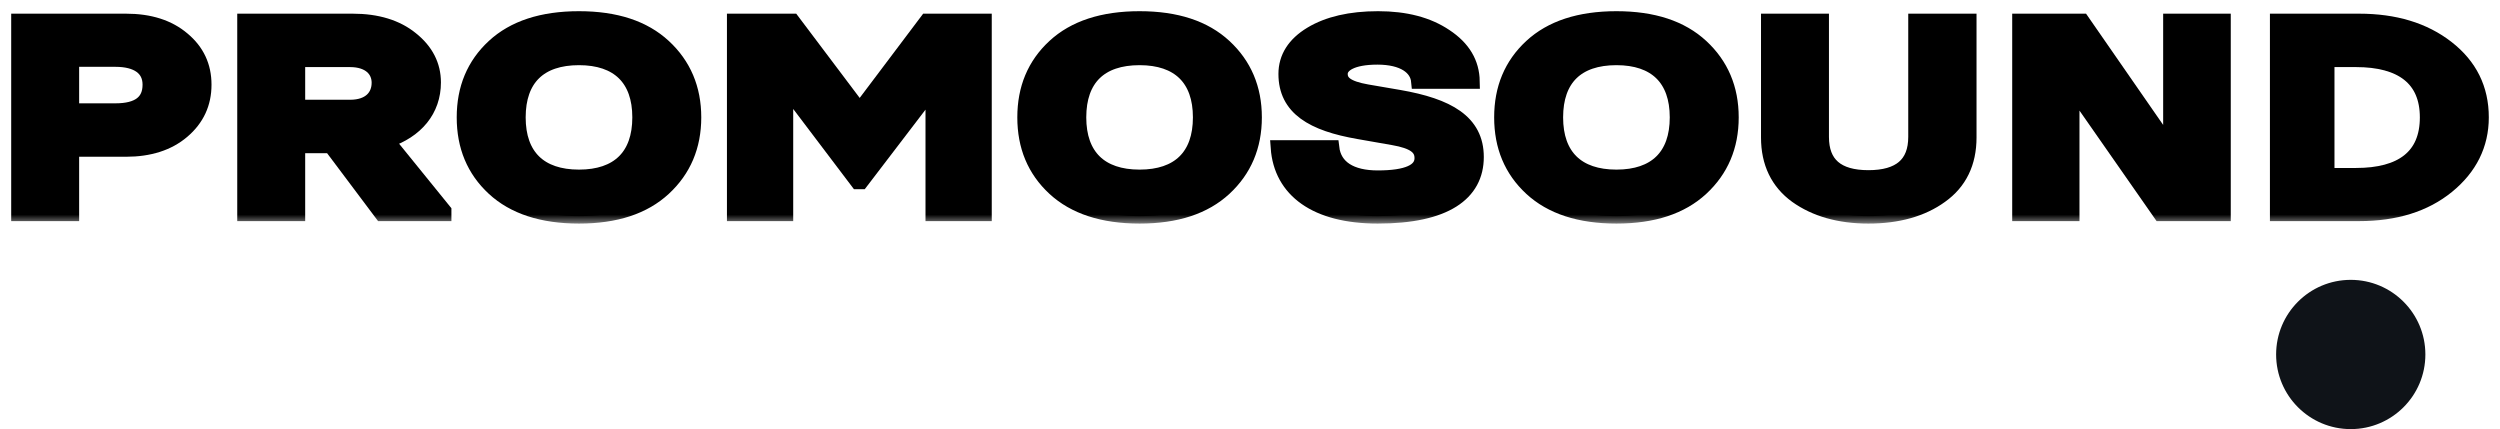
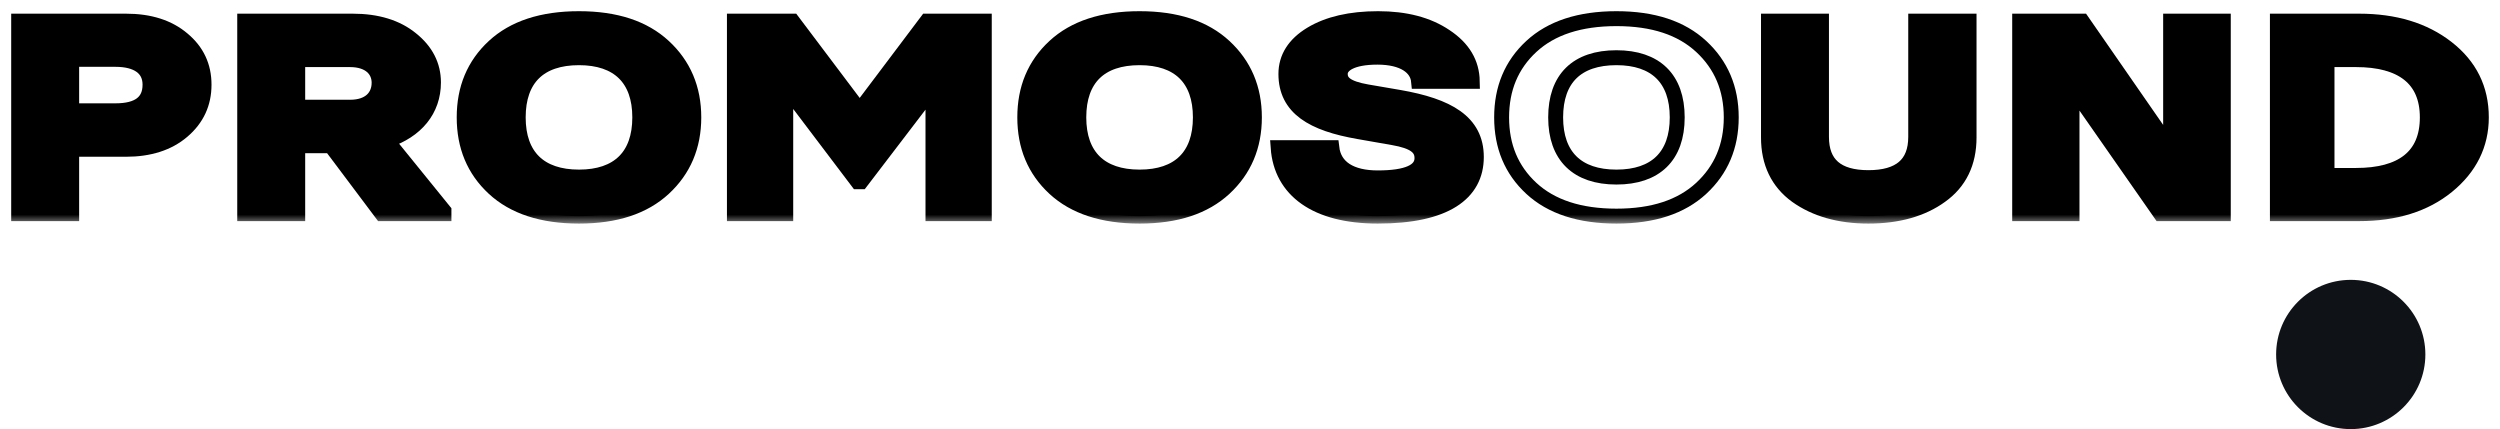
<svg xmlns="http://www.w3.org/2000/svg" width="134" height="23" viewBox="0 0 134 23" fill="none">
  <mask id="path-1-outside-1_327_3233" maskUnits="userSpaceOnUse" x="0" y="0" width="134" height="12" fill="black">
    <rect fill="white" width="134" height="12" />
    <path d="M3.842 11.452H1V1.133H6.756C8.023 1.133 9.036 1.457 9.797 2.106C10.557 2.74 10.937 3.55 10.937 4.538C10.937 5.54 10.557 6.366 9.779 7.029C9.018 7.678 8.005 8.002 6.756 8.002H3.842V11.452ZM3.842 3.182V5.938H6.195C7.426 5.938 8.041 5.467 8.041 4.538C8.041 3.653 7.353 3.182 6.195 3.182H3.842Z" />
    <path d="M20.737 7.531L23.796 11.304V11.452H20.465L17.732 7.811H15.958V11.452H13.116V1.133H18.909C20.212 1.133 21.262 1.457 22.04 2.091C22.836 2.725 23.234 3.506 23.234 4.42C23.234 5.894 22.311 7.015 20.737 7.531ZM18.764 3.196H15.958V5.747H18.764C19.832 5.747 20.32 5.157 20.32 4.435C20.32 3.742 19.795 3.196 18.764 3.196Z" />
    <path d="M24.88 6.292C24.88 4.744 25.405 3.477 26.473 2.489C27.541 1.501 29.061 1 31.034 1C33.007 1 34.509 1.501 35.577 2.489C36.645 3.477 37.188 4.744 37.188 6.292C37.188 7.84 36.645 9.108 35.577 10.096C34.509 11.083 33.007 11.584 31.034 11.584C29.061 11.584 27.541 11.083 26.473 10.096C25.405 9.108 24.88 7.84 24.88 6.292ZM31.034 3.093C28.916 3.093 27.776 4.214 27.776 6.292C27.776 8.371 28.934 9.491 31.034 9.491C33.134 9.491 34.292 8.371 34.292 6.292C34.292 4.214 33.134 3.093 31.034 3.093Z" />
    <path d="M42.116 11.452H39.364V1.133H42.478L46.043 5.865H46.116L49.681 1.133H52.758V11.452H50.007V4.789H49.935L46.152 9.742H45.971L42.188 4.744H42.116V11.452Z" />
    <path d="M54.928 6.292C54.928 4.744 55.453 3.477 56.521 2.489C57.589 1.501 59.109 1 61.082 1C63.055 1 64.558 1.501 65.626 2.489C66.693 3.477 67.236 4.744 67.236 6.292C67.236 7.84 66.693 9.108 65.626 10.096C64.558 11.083 63.055 11.584 61.082 11.584C59.109 11.584 57.589 11.083 56.521 10.096C55.453 9.108 54.928 7.84 54.928 6.292ZM61.082 3.093C58.965 3.093 57.824 4.214 57.824 6.292C57.824 8.371 58.983 9.491 61.082 9.491C63.182 9.491 64.34 8.371 64.34 6.292C64.34 4.214 63.182 3.093 61.082 3.093Z" />
    <path d="M73.847 11.584C70.535 11.584 68.671 10.199 68.508 7.914H71.385C71.512 8.99 72.417 9.535 73.847 9.535C75.422 9.535 76.218 9.182 76.218 8.474C76.218 7.899 75.784 7.575 74.68 7.383L72.834 7.059C70.354 6.631 68.924 5.791 68.924 3.963C68.924 3.093 69.376 2.371 70.281 1.826C71.186 1.28 72.381 1 73.865 1C75.331 1 76.526 1.31 77.467 1.943C78.426 2.577 78.897 3.373 78.915 4.361H76.037C75.965 3.609 75.223 3.064 73.829 3.064C72.453 3.064 71.838 3.477 71.838 3.963C71.838 4.42 72.182 4.73 73.268 4.921L74.987 5.216C77.612 5.673 79.132 6.528 79.132 8.415C79.132 10.376 77.467 11.584 73.847 11.584Z" />
-     <path d="M80.487 6.292C80.487 4.744 81.012 3.477 82.08 2.489C83.148 1.501 84.668 1 86.641 1C88.614 1 90.116 1.501 91.184 2.489C92.252 3.477 92.795 4.744 92.795 6.292C92.795 7.84 92.252 9.108 91.184 10.096C90.116 11.083 88.614 11.584 86.641 11.584C84.668 11.584 83.148 11.083 82.08 10.096C81.012 9.108 80.487 7.84 80.487 6.292ZM86.641 3.093C84.523 3.093 83.383 4.214 83.383 6.292C83.383 8.371 84.541 9.491 86.641 9.491C88.74 9.491 89.899 8.371 89.899 6.292C89.899 4.214 88.74 3.093 86.641 3.093Z" />
    <path d="M100.148 11.584C98.591 11.584 97.306 11.216 96.293 10.494C95.297 9.771 94.79 8.725 94.79 7.368V1.133H97.632V7.339C97.632 8.798 98.465 9.521 100.148 9.521C101.831 9.521 102.682 8.798 102.682 7.339V1.133H105.542V7.368C105.542 8.725 105.035 9.771 104.021 10.494C103.026 11.216 101.723 11.584 100.148 11.584Z" />
-     <path d="M111.06 11.452H108.254V1.133H111.603L116.273 7.87H116.345V1.133H119.169V11.452H115.802L111.132 4.759H111.06V11.452Z" />
+     <path d="M111.06 11.452H108.254V1.133H111.603L116.273 7.87H116.345V1.133H119.169V11.452H115.802L111.132 4.759V11.452Z" />
    <path d="M126.448 11.452H122.068V1.133H126.448C128.348 1.133 129.923 1.604 131.154 2.563C132.385 3.521 133 4.759 133 6.292C133 7.752 132.385 8.99 131.172 9.978C129.959 10.965 128.384 11.452 126.448 11.452ZM124.728 3.196V9.403H126.285C128.728 9.403 130.104 8.4 130.104 6.292C130.104 4.214 128.728 3.196 126.285 3.196H124.728Z" />
  </mask>
  <path d="M3.842 11.452H1V1.133H6.756C8.023 1.133 9.036 1.457 9.797 2.106C10.557 2.74 10.937 3.55 10.937 4.538C10.937 5.54 10.557 6.366 9.779 7.029C9.018 7.678 8.005 8.002 6.756 8.002H3.842V11.452ZM3.842 3.182V5.938H6.195C7.426 5.938 8.041 5.467 8.041 4.538C8.041 3.653 7.353 3.182 6.195 3.182H3.842Z" fill="black" />
  <path d="M20.737 7.531L23.796 11.304V11.452H20.465L17.732 7.811H15.958V11.452H13.116V1.133H18.909C20.212 1.133 21.262 1.457 22.04 2.091C22.836 2.725 23.234 3.506 23.234 4.42C23.234 5.894 22.311 7.015 20.737 7.531ZM18.764 3.196H15.958V5.747H18.764C19.832 5.747 20.32 5.157 20.32 4.435C20.32 3.742 19.795 3.196 18.764 3.196Z" fill="black" />
  <path d="M24.88 6.292C24.88 4.744 25.405 3.477 26.473 2.489C27.541 1.501 29.061 1 31.034 1C33.007 1 34.509 1.501 35.577 2.489C36.645 3.477 37.188 4.744 37.188 6.292C37.188 7.84 36.645 9.108 35.577 10.096C34.509 11.083 33.007 11.584 31.034 11.584C29.061 11.584 27.541 11.083 26.473 10.096C25.405 9.108 24.88 7.84 24.88 6.292ZM31.034 3.093C28.916 3.093 27.776 4.214 27.776 6.292C27.776 8.371 28.934 9.491 31.034 9.491C33.134 9.491 34.292 8.371 34.292 6.292C34.292 4.214 33.134 3.093 31.034 3.093Z" fill="black" />
  <path d="M42.116 11.452H39.364V1.133H42.478L46.043 5.865H46.116L49.681 1.133H52.758V11.452H50.007V4.789H49.935L46.152 9.742H45.971L42.188 4.744H42.116V11.452Z" fill="black" />
  <path d="M54.928 6.292C54.928 4.744 55.453 3.477 56.521 2.489C57.589 1.501 59.109 1 61.082 1C63.055 1 64.558 1.501 65.626 2.489C66.693 3.477 67.236 4.744 67.236 6.292C67.236 7.84 66.693 9.108 65.626 10.096C64.558 11.083 63.055 11.584 61.082 11.584C59.109 11.584 57.589 11.083 56.521 10.096C55.453 9.108 54.928 7.84 54.928 6.292ZM61.082 3.093C58.965 3.093 57.824 4.214 57.824 6.292C57.824 8.371 58.983 9.491 61.082 9.491C63.182 9.491 64.34 8.371 64.34 6.292C64.34 4.214 63.182 3.093 61.082 3.093Z" fill="black" />
  <path d="M73.847 11.584C70.535 11.584 68.671 10.199 68.508 7.914H71.385C71.512 8.99 72.417 9.535 73.847 9.535C75.422 9.535 76.218 9.182 76.218 8.474C76.218 7.899 75.784 7.575 74.68 7.383L72.834 7.059C70.354 6.631 68.924 5.791 68.924 3.963C68.924 3.093 69.376 2.371 70.281 1.826C71.186 1.28 72.381 1 73.865 1C75.331 1 76.526 1.31 77.467 1.943C78.426 2.577 78.897 3.373 78.915 4.361H76.037C75.965 3.609 75.223 3.064 73.829 3.064C72.453 3.064 71.838 3.477 71.838 3.963C71.838 4.42 72.182 4.73 73.268 4.921L74.987 5.216C77.612 5.673 79.132 6.528 79.132 8.415C79.132 10.376 77.467 11.584 73.847 11.584Z" fill="black" />
-   <path d="M80.487 6.292C80.487 4.744 81.012 3.477 82.08 2.489C83.148 1.501 84.668 1 86.641 1C88.614 1 90.116 1.501 91.184 2.489C92.252 3.477 92.795 4.744 92.795 6.292C92.795 7.84 92.252 9.108 91.184 10.096C90.116 11.083 88.614 11.584 86.641 11.584C84.668 11.584 83.148 11.083 82.08 10.096C81.012 9.108 80.487 7.84 80.487 6.292ZM86.641 3.093C84.523 3.093 83.383 4.214 83.383 6.292C83.383 8.371 84.541 9.491 86.641 9.491C88.74 9.491 89.899 8.371 89.899 6.292C89.899 4.214 88.74 3.093 86.641 3.093Z" fill="black" />
  <path d="M100.148 11.584C98.591 11.584 97.306 11.216 96.293 10.494C95.297 9.771 94.79 8.725 94.79 7.368V1.133H97.632V7.339C97.632 8.798 98.465 9.521 100.148 9.521C101.831 9.521 102.682 8.798 102.682 7.339V1.133H105.542V7.368C105.542 8.725 105.035 9.771 104.021 10.494C103.026 11.216 101.723 11.584 100.148 11.584Z" fill="black" />
  <path d="M111.06 11.452H108.254V1.133H111.603L116.273 7.87H116.345V1.133H119.169V11.452H115.802L111.132 4.759H111.06V11.452Z" fill="black" />
  <path d="M126.448 11.452H122.068V1.133H126.448C128.348 1.133 129.923 1.604 131.154 2.563C132.385 3.521 133 4.759 133 6.292C133 7.752 132.385 8.99 131.172 9.978C129.959 10.965 128.384 11.452 126.448 11.452ZM124.728 3.196V9.403H126.285C128.728 9.403 130.104 8.4 130.104 6.292C130.104 4.214 128.728 3.196 126.285 3.196H124.728Z" fill="black" />
  <path d="M3.842 11.452H1V1.133H6.756C8.023 1.133 9.036 1.457 9.797 2.106C10.557 2.74 10.937 3.55 10.937 4.538C10.937 5.54 10.557 6.366 9.779 7.029C9.018 7.678 8.005 8.002 6.756 8.002H3.842V11.452ZM3.842 3.182V5.938H6.195C7.426 5.938 8.041 5.467 8.041 4.538C8.041 3.653 7.353 3.182 6.195 3.182H3.842Z" stroke="black" stroke-width="0.8" mask="url(#path-1-outside-1_327_3233)" />
  <path d="M20.737 7.531L23.796 11.304V11.452H20.465L17.732 7.811H15.958V11.452H13.116V1.133H18.909C20.212 1.133 21.262 1.457 22.04 2.091C22.836 2.725 23.234 3.506 23.234 4.42C23.234 5.894 22.311 7.015 20.737 7.531ZM18.764 3.196H15.958V5.747H18.764C19.832 5.747 20.32 5.157 20.32 4.435C20.32 3.742 19.795 3.196 18.764 3.196Z" stroke="black" stroke-width="0.8" mask="url(#path-1-outside-1_327_3233)" />
  <path d="M24.88 6.292C24.88 4.744 25.405 3.477 26.473 2.489C27.541 1.501 29.061 1 31.034 1C33.007 1 34.509 1.501 35.577 2.489C36.645 3.477 37.188 4.744 37.188 6.292C37.188 7.84 36.645 9.108 35.577 10.096C34.509 11.083 33.007 11.584 31.034 11.584C29.061 11.584 27.541 11.083 26.473 10.096C25.405 9.108 24.88 7.84 24.88 6.292ZM31.034 3.093C28.916 3.093 27.776 4.214 27.776 6.292C27.776 8.371 28.934 9.491 31.034 9.491C33.134 9.491 34.292 8.371 34.292 6.292C34.292 4.214 33.134 3.093 31.034 3.093Z" stroke="black" stroke-width="0.8" mask="url(#path-1-outside-1_327_3233)" />
  <path d="M42.116 11.452H39.364V1.133H42.478L46.043 5.865H46.116L49.681 1.133H52.758V11.452H50.007V4.789H49.935L46.152 9.742H45.971L42.188 4.744H42.116V11.452Z" stroke="black" stroke-width="0.8" mask="url(#path-1-outside-1_327_3233)" />
  <path d="M54.928 6.292C54.928 4.744 55.453 3.477 56.521 2.489C57.589 1.501 59.109 1 61.082 1C63.055 1 64.558 1.501 65.626 2.489C66.693 3.477 67.236 4.744 67.236 6.292C67.236 7.84 66.693 9.108 65.626 10.096C64.558 11.083 63.055 11.584 61.082 11.584C59.109 11.584 57.589 11.083 56.521 10.096C55.453 9.108 54.928 7.84 54.928 6.292ZM61.082 3.093C58.965 3.093 57.824 4.214 57.824 6.292C57.824 8.371 58.983 9.491 61.082 9.491C63.182 9.491 64.34 8.371 64.34 6.292C64.34 4.214 63.182 3.093 61.082 3.093Z" stroke="black" stroke-width="0.8" mask="url(#path-1-outside-1_327_3233)" />
  <path d="M73.847 11.584C70.535 11.584 68.671 10.199 68.508 7.914H71.385C71.512 8.99 72.417 9.535 73.847 9.535C75.422 9.535 76.218 9.182 76.218 8.474C76.218 7.899 75.784 7.575 74.68 7.383L72.834 7.059C70.354 6.631 68.924 5.791 68.924 3.963C68.924 3.093 69.376 2.371 70.281 1.826C71.186 1.28 72.381 1 73.865 1C75.331 1 76.526 1.31 77.467 1.943C78.426 2.577 78.897 3.373 78.915 4.361H76.037C75.965 3.609 75.223 3.064 73.829 3.064C72.453 3.064 71.838 3.477 71.838 3.963C71.838 4.42 72.182 4.73 73.268 4.921L74.987 5.216C77.612 5.673 79.132 6.528 79.132 8.415C79.132 10.376 77.467 11.584 73.847 11.584Z" stroke="black" stroke-width="0.8" mask="url(#path-1-outside-1_327_3233)" />
  <path d="M80.487 6.292C80.487 4.744 81.012 3.477 82.08 2.489C83.148 1.501 84.668 1 86.641 1C88.614 1 90.116 1.501 91.184 2.489C92.252 3.477 92.795 4.744 92.795 6.292C92.795 7.84 92.252 9.108 91.184 10.096C90.116 11.083 88.614 11.584 86.641 11.584C84.668 11.584 83.148 11.083 82.08 10.096C81.012 9.108 80.487 7.84 80.487 6.292ZM86.641 3.093C84.523 3.093 83.383 4.214 83.383 6.292C83.383 8.371 84.541 9.491 86.641 9.491C88.74 9.491 89.899 8.371 89.899 6.292C89.899 4.214 88.74 3.093 86.641 3.093Z" stroke="black" stroke-width="0.8" mask="url(#path-1-outside-1_327_3233)" />
  <path d="M100.148 11.584C98.591 11.584 97.306 11.216 96.293 10.494C95.297 9.771 94.79 8.725 94.79 7.368V1.133H97.632V7.339C97.632 8.798 98.465 9.521 100.148 9.521C101.831 9.521 102.682 8.798 102.682 7.339V1.133H105.542V7.368C105.542 8.725 105.035 9.771 104.021 10.494C103.026 11.216 101.723 11.584 100.148 11.584Z" stroke="black" stroke-width="0.8" mask="url(#path-1-outside-1_327_3233)" />
  <path d="M111.06 11.452H108.254V1.133H111.603L116.273 7.87H116.345V1.133H119.169V11.452H115.802L111.132 4.759H111.06V11.452Z" stroke="black" stroke-width="0.8" mask="url(#path-1-outside-1_327_3233)" />
  <path d="M126.448 11.452H122.068V1.133H126.448C128.348 1.133 129.923 1.604 131.154 2.563C132.385 3.521 133 4.759 133 6.292C133 7.752 132.385 8.99 131.172 9.978C129.959 10.965 128.384 11.452 126.448 11.452ZM124.728 3.196V9.403H126.285C128.728 9.403 130.104 8.4 130.104 6.292C130.104 4.214 128.728 3.196 126.285 3.196H124.728Z" stroke="black" stroke-width="0.8" mask="url(#path-1-outside-1_327_3233)" />
  <circle cx="126" cy="19" r="4" fill="#0F1318" />
</svg>